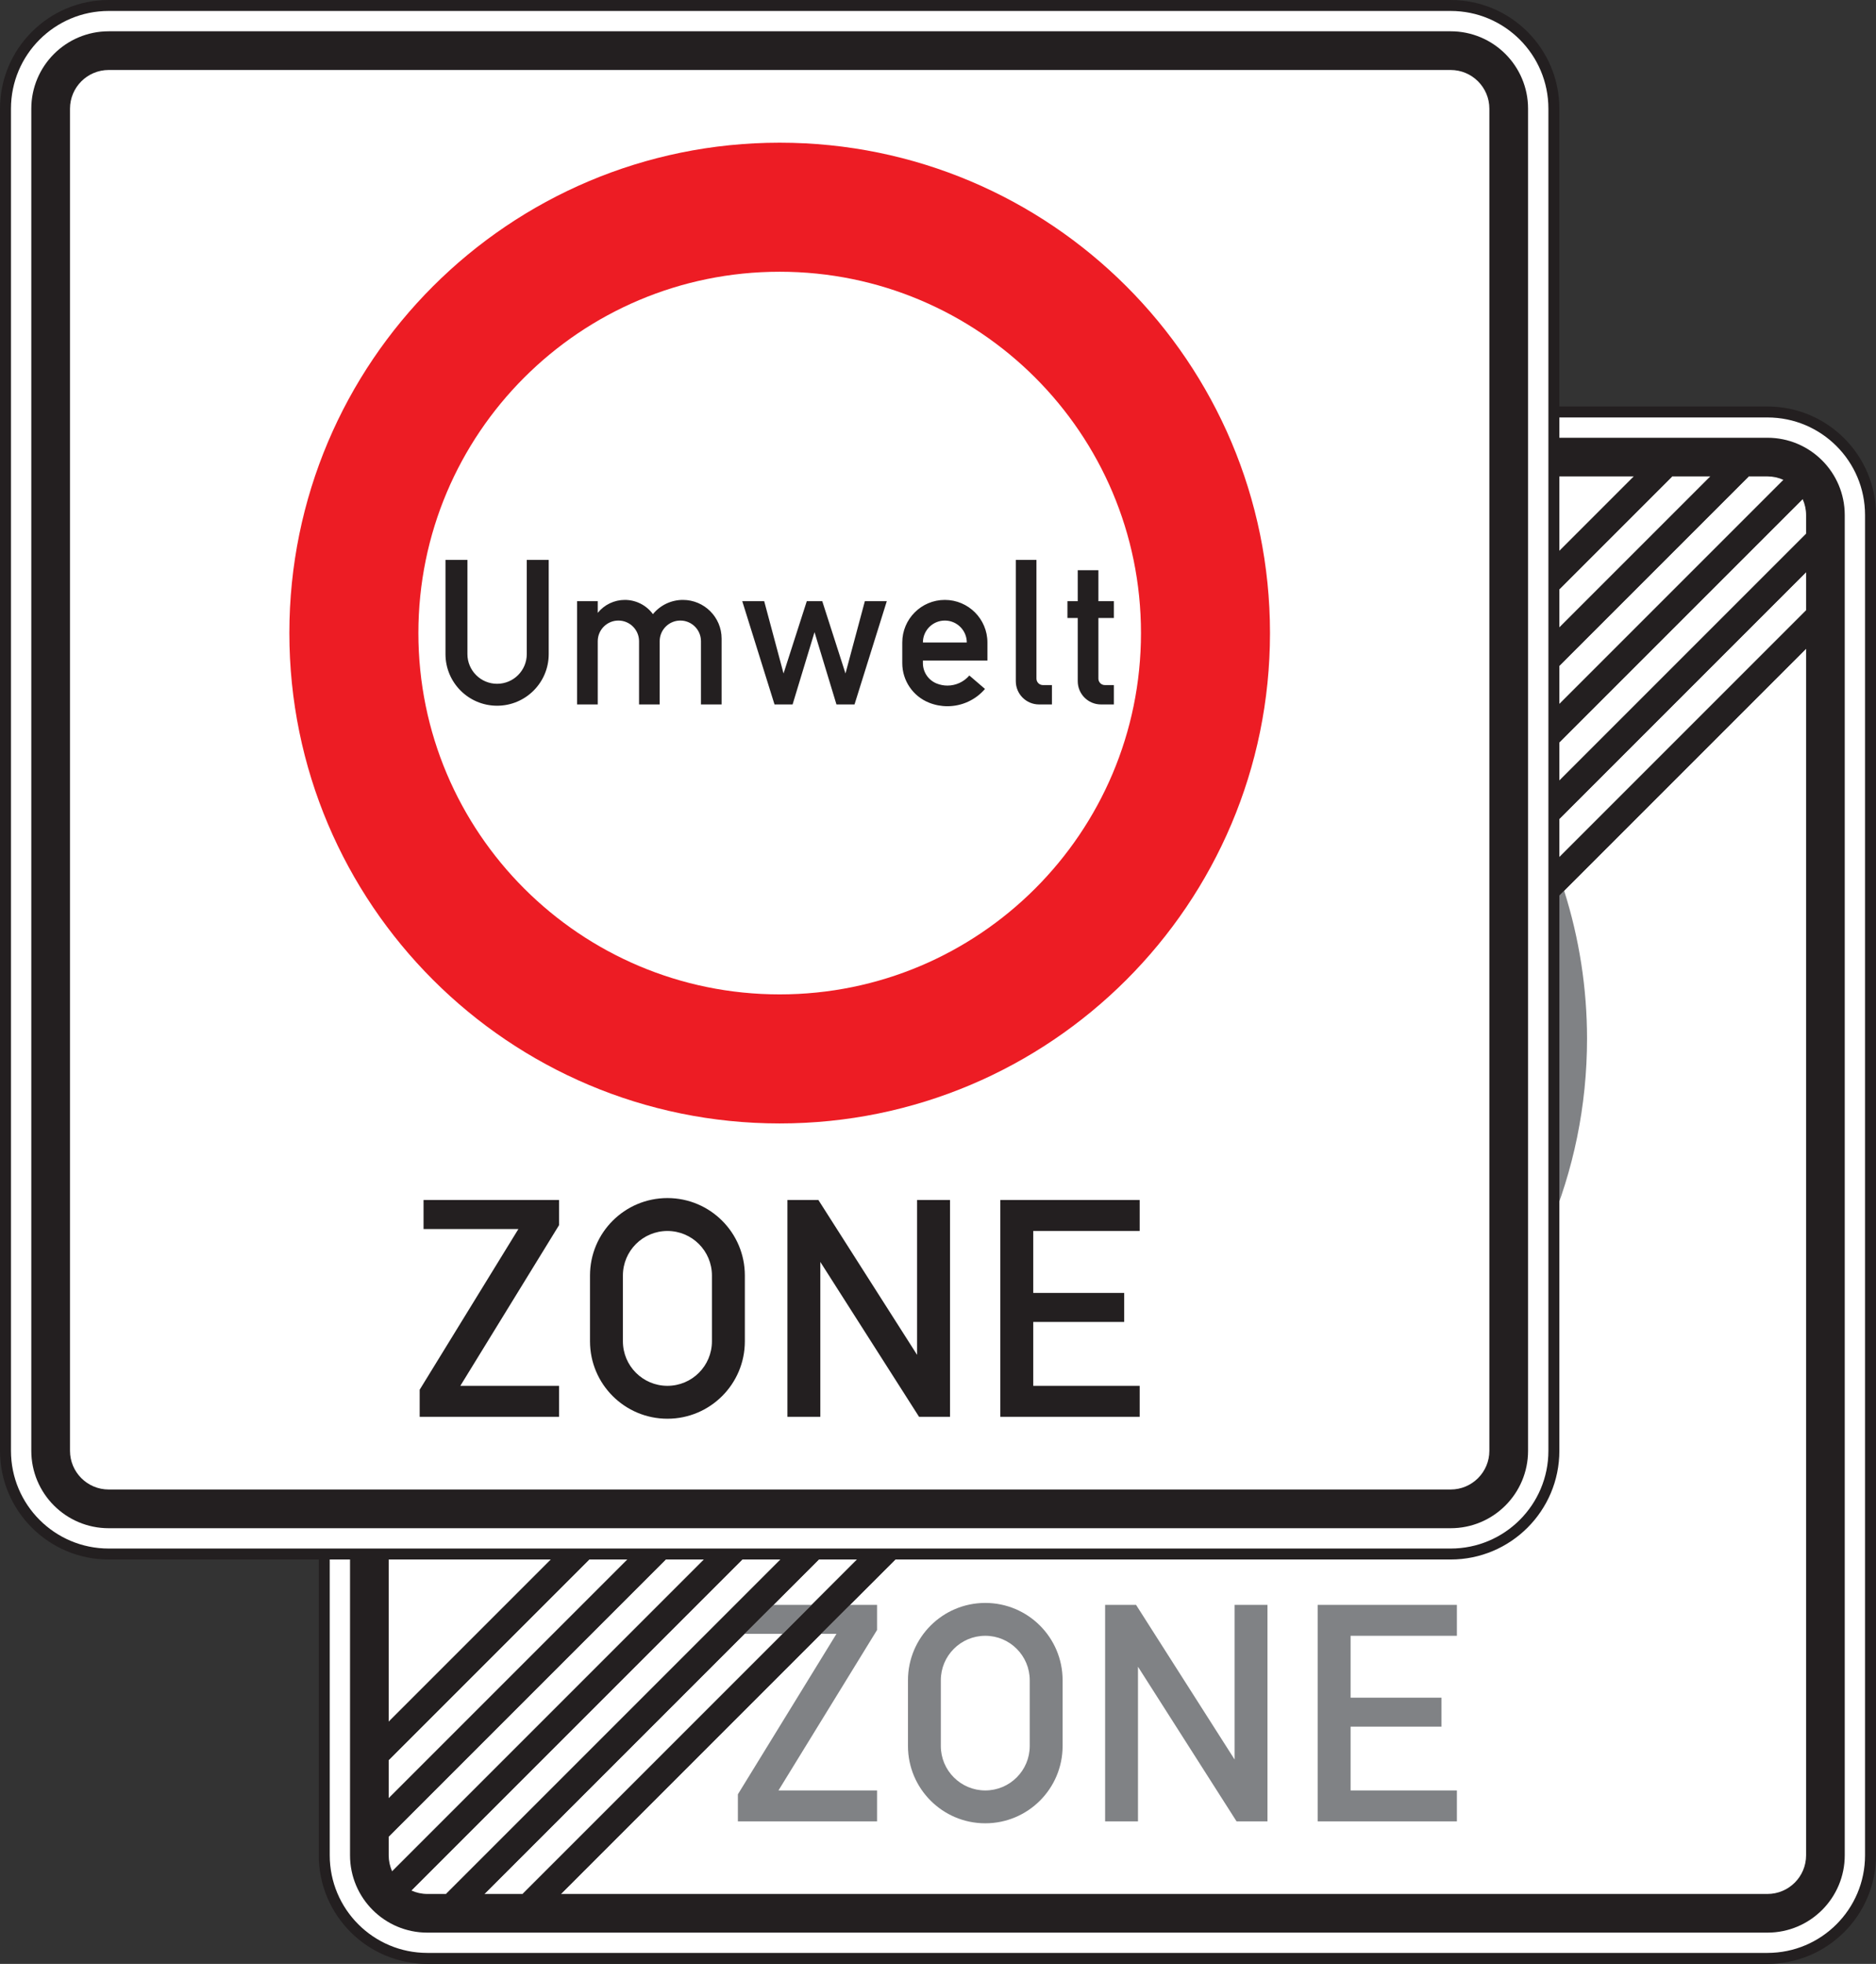
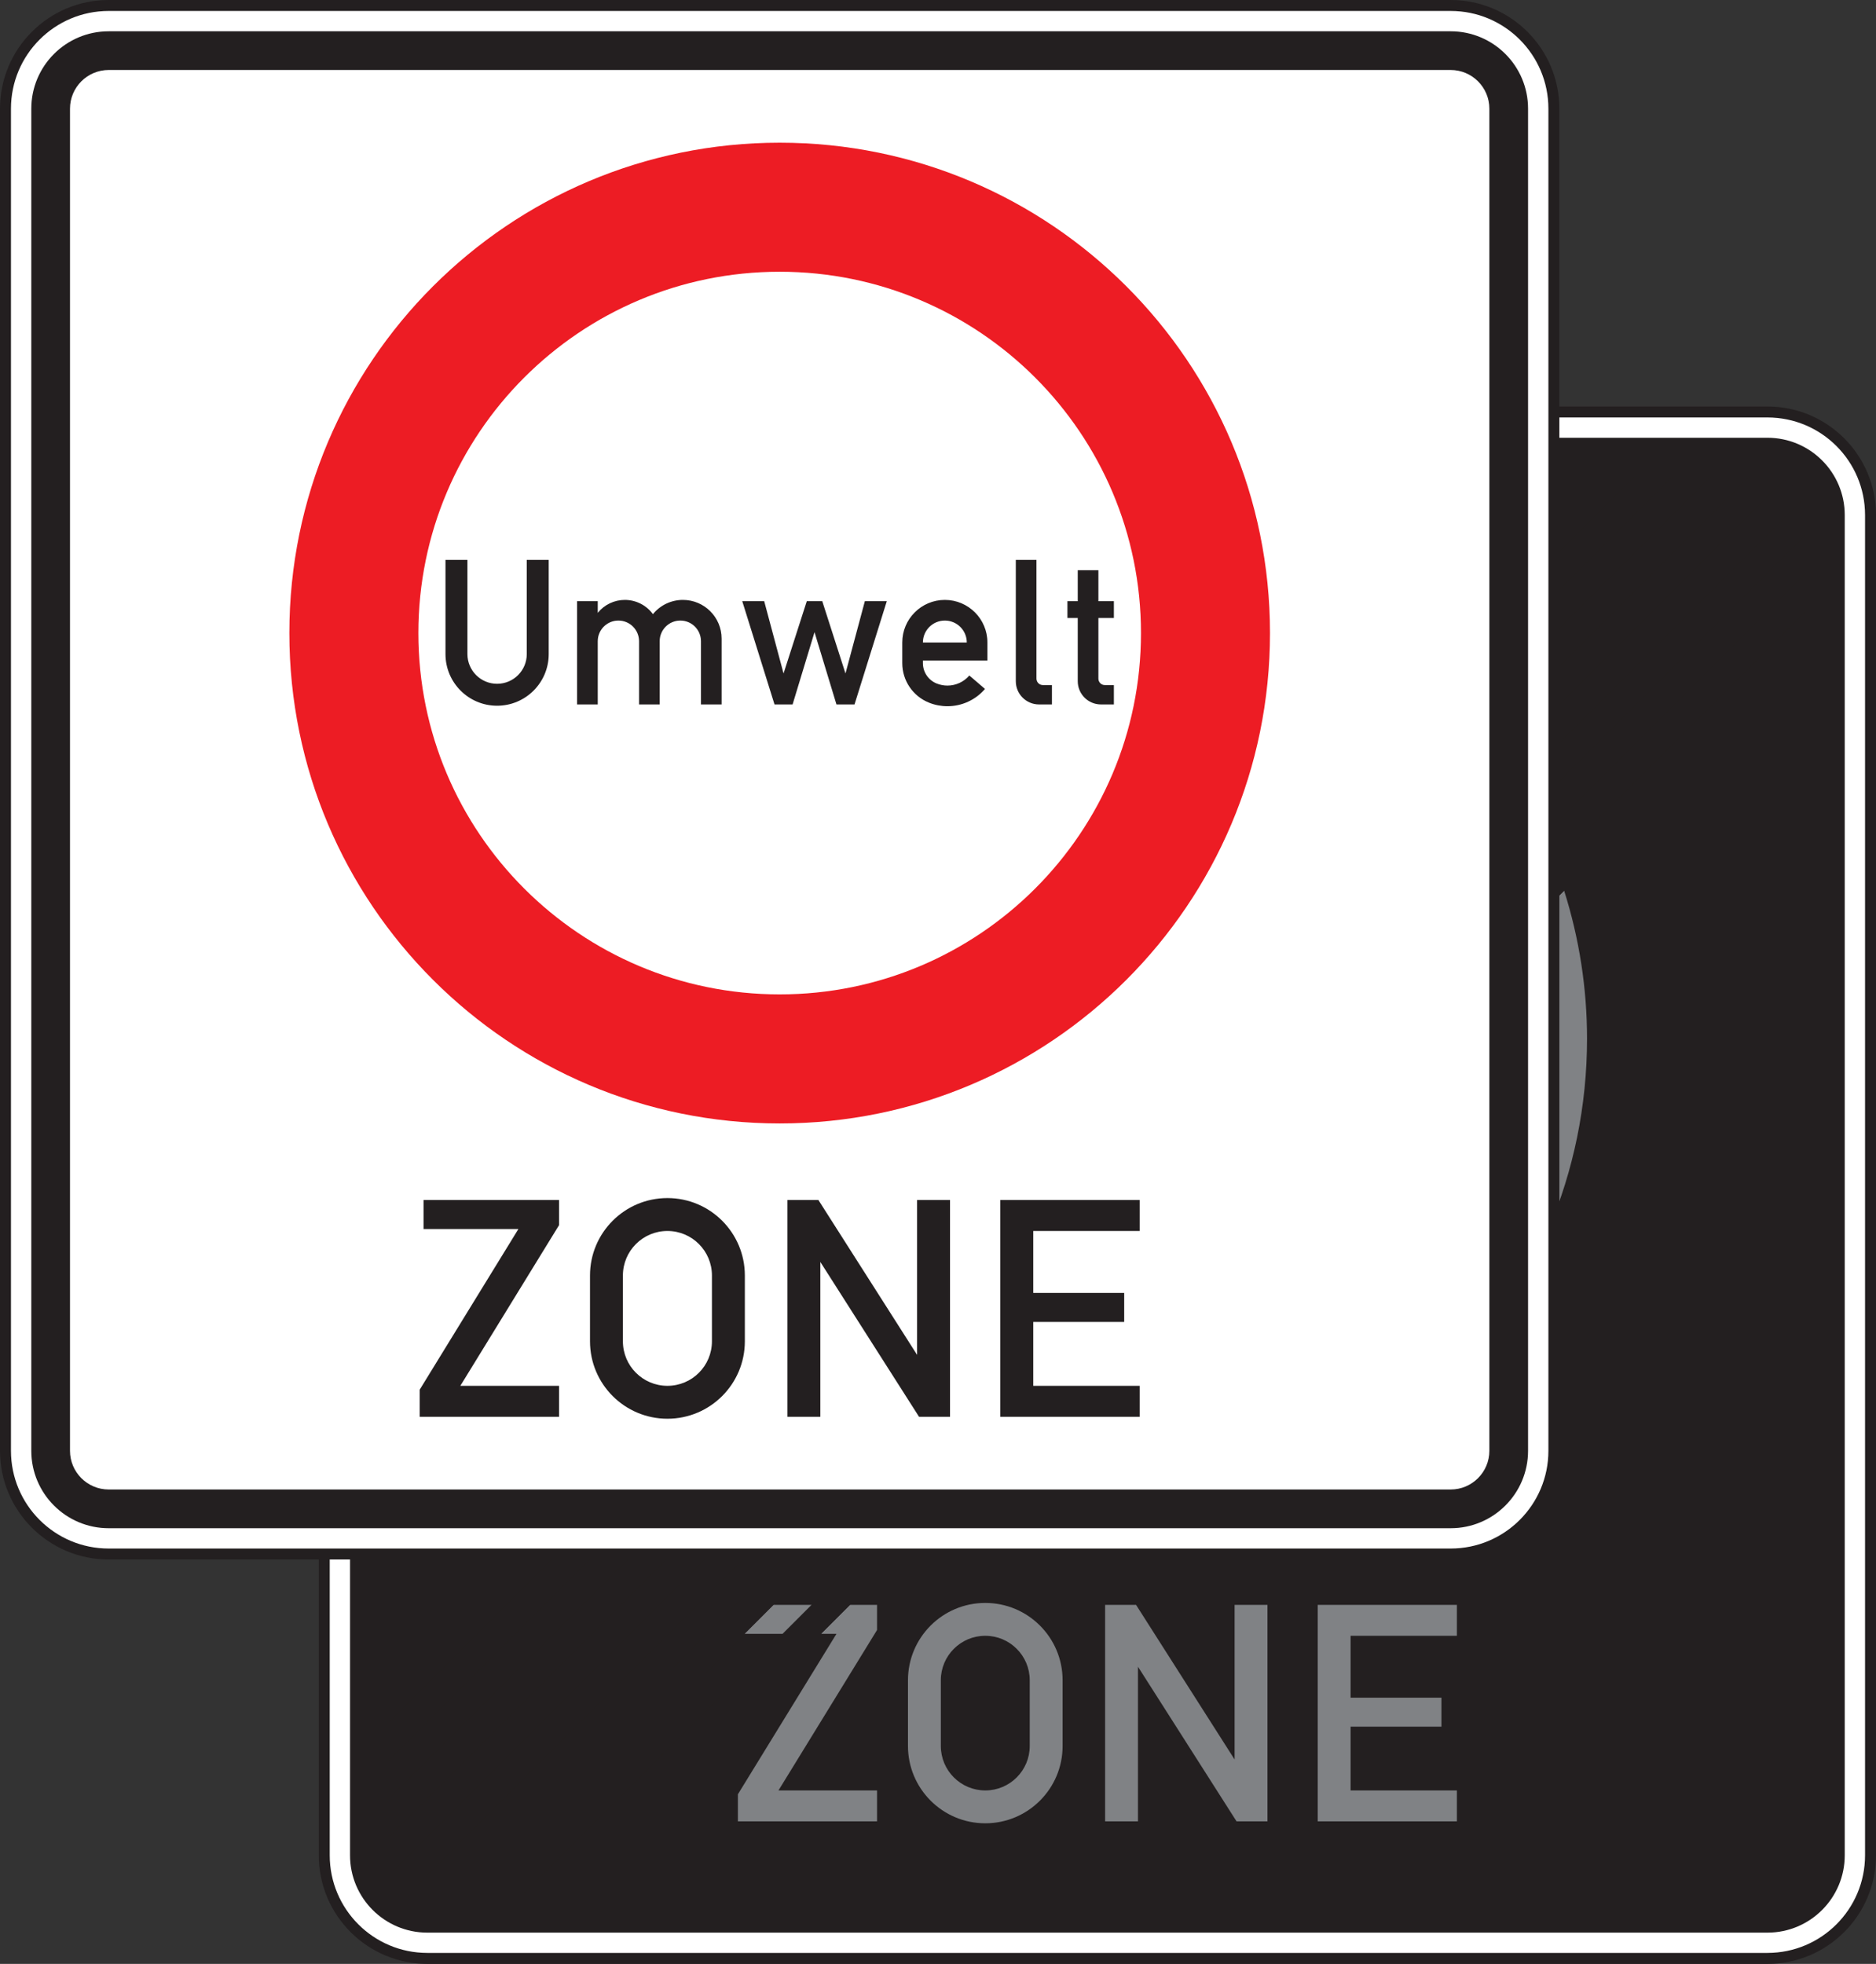
<svg xmlns="http://www.w3.org/2000/svg" width="855.39pt" height="895.37pt" viewBox="0 0 855.39 895.37" version="1.1">
  <rect x="0" y="0" width="855.39" height="895.37" fill="#333333" stroke="none" />
  <defs>
    <clipPath id="clip1">
      <path d="M 119 159 L 855.391 159 L 855.391 895.371 L 119 895.371 Z M 119 159 " />
    </clipPath>
  </defs>
  <g id="surface1">
    <path style=" stroke:none;fill-rule:nonzero;fill:rgb(100%,100%,100%);fill-opacity:1;" d="M 194.855 892.871 C 168.895 892.871 147.848 871.824 147.848 845.863 L 147.848 234.828 C 147.848 208.871 168.895 187.828 194.855 187.828 L 805.887 187.828 C 831.848 187.828 852.895 208.871 852.895 234.828 L 852.895 845.863 C 852.895 871.824 831.848 892.871 805.887 892.871 L 194.855 892.871 " />
    <g clip-path="url(#clip1)" clip-rule="nonzero">
      <path style="fill:none;stroke-width:50;stroke-linecap:butt;stroke-linejoin:miter;stroke:rgb(13.699%,12.199%,12.5%);stroke-opacity:1;stroke-miterlimit:4;" d="M 1948.555 24.989 C 1688.945 24.989 1478.477 235.458 1478.477 495.067 L 1478.477 6605.419 C 1478.477 6864.989 1688.945 7075.419 1948.555 7075.419 L 8058.867 7075.419 C 8318.477 7075.419 8528.945 6864.989 8528.945 6605.419 L 8528.945 495.067 C 8528.945 235.458 8318.477 24.989 8058.867 24.989 Z M 1948.555 24.989 " transform="matrix(0.1,0,0,-0.1,0,895.37)" />
    </g>
    <path style=" stroke:none;fill-rule:nonzero;fill:rgb(13.699%,12.199%,12.5%);fill-opacity:1;" d="M 194.855 881.121 C 175.387 881.121 159.602 865.34 159.602 845.863 L 159.602 234.828 C 159.602 215.363 175.387 199.582 194.855 199.582 L 805.887 199.582 C 825.355 199.582 841.137 215.363 841.137 234.828 L 841.137 845.863 C 841.137 865.34 825.355 881.121 805.887 881.121 L 194.855 881.121 " />
-     <path style=" stroke:none;fill-rule:nonzero;fill:rgb(100%,100%,100%);fill-opacity:1;" d="M 238.301 863.492 L 220.848 863.492 L 823.516 260.828 L 823.516 278.277 Z M 194.855 863.492 C 192.328 863.492 189.84 862.949 187.543 861.902 L 821.926 227.52 C 822.969 229.816 823.516 232.312 823.516 234.828 L 823.516 243.379 L 203.398 863.492 Z M 797.344 217.203 L 805.887 217.203 C 808.414 217.203 810.91 217.75 813.203 218.793 L 178.816 853.184 C 177.77 850.887 177.227 848.391 177.227 845.863 L 177.227 837.32 Z M 762.441 217.203 L 779.891 217.203 L 177.227 819.867 L 177.227 802.426 Z M 823.516 845.863 C 823.516 855.598 815.621 863.492 805.887 863.492 L 255.746 863.492 L 823.516 295.723 Z M 177.227 234.828 C 177.227 225.098 185.121 217.203 194.855 217.203 L 744.992 217.203 L 177.227 784.973 L 177.227 234.828 " />
    <path style=" stroke:none;fill-rule:nonzero;fill:rgb(50.2%,50.999%,52.199%);fill-opacity:1;" d="M 354.508 642.594 C 351.387 639.902 348.344 637.129 345.379 634.27 L 386.934 592.715 C 389.922 595.559 393.012 598.281 396.207 600.895 Z M 669.395 327.699 L 627.699 369.398 C 625.09 366.203 622.359 363.113 619.516 360.133 L 661.066 318.574 C 663.93 321.543 666.703 324.586 669.395 327.699 Z M 374.223 657.773 C 370.785 655.418 367.418 652.973 364.113 650.434 L 406.133 608.414 C 409.59 610.824 413.129 613.102 416.754 615.242 Z M 684.582 347.418 L 642.043 389.949 C 639.906 386.324 637.629 382.781 635.211 379.336 L 677.234 337.312 C 679.777 340.609 682.223 343.98 684.582 347.418 Z M 395.973 670.914 C 392.203 668.922 388.488 666.816 384.832 664.609 L 428.098 621.348 C 432.062 623.289 436.102 625.066 440.211 626.684 Z M 697.723 369.168 L 653.484 413.406 C 651.867 409.301 650.09 405.258 648.152 401.289 L 691.41 358.031 C 693.621 361.68 695.73 365.398 697.723 369.168 Z M 419.949 681.844 C 415.809 680.242 411.711 678.516 407.672 676.672 L 453.184 631.16 C 457.773 632.535 462.418 633.711 467.113 634.676 Z M 708.645 393.141 L 661.48 440.305 C 660.516 435.613 659.344 430.965 657.965 426.375 L 703.477 380.863 C 705.324 384.906 707.047 389 708.645 393.141 Z M 652.262 309.938 L 610.68 351.523 C 580.438 324.191 541.129 309.059 500.371 309.059 C 409.516 309.059 335.859 382.711 335.859 473.562 C 335.859 514.328 350.992 553.633 378.32 583.875 L 336.738 625.457 C 298.41 584.164 277.109 529.91 277.109 473.562 C 277.109 350.262 377.066 250.305 500.371 250.305 C 556.711 250.305 610.973 271.605 652.262 309.938 Z M 713.184 406.059 C 720.109 427.891 723.633 450.66 723.633 473.562 C 723.633 596.867 623.676 696.832 500.371 696.832 C 477.465 696.832 454.695 693.305 432.863 686.375 L 482.172 637.066 C 488.215 637.734 494.293 638.074 500.371 638.074 C 591.223 638.074 664.883 564.426 664.883 473.562 C 664.883 467.484 664.539 461.414 663.867 455.371 L 713.184 406.059 " />
    <path style=" stroke:none;fill-rule:nonzero;fill:rgb(50.2%,50.999%,52.199%);fill-opacity:1;" d="M 617.285 467.055 L 617.285 484.5 L 607.887 493.902 L 607.887 476.453 Z M 589.27 495.07 L 593.859 499.008 C 589.578 504.004 583.332 506.879 576.746 506.879 C 573.883 506.879 571.039 506.328 589.27 495.07 Z M 609.188 440.258 L 617.285 440.258 L 617.285 449.602 L 607.887 459.004 L 607.887 441.559 Z M 556.309 475.688 C 557.324 466.703 564.414 459.605 573.402 458.59 Z M 530.332 491.957 L 533.172 481.379 L 546.246 468.301 L 538.316 493.676 L 526.152 505.84 L 522.094 492.457 L 528.449 486.098 Z M 502.133 491.957 L 508.977 470.676 L 519.961 459.688 L 524.203 472.891 L 518.027 479.07 L 516.23 473.156 L 512.871 484.219 L 496.355 500.738 L 492.203 487.445 L 499.082 480.566 Z M 473.93 506.062 L 473.586 506.062 L 473.93 505.719 Z M 631.395 466.695 L 631.395 459.059 L 636.094 459.059 L 636.094 448.25 L 639.383 444.957 L 645.492 444.957 L 645.492 456.301 L 635.098 466.695 Z M 652.543 506.062 L 646.664 506.062 C 640.824 506.062 636.094 501.324 636.094 495.484 L 636.094 483.145 L 645.492 473.746 L 645.492 494.309 C 645.492 495.934 646.805 497.246 648.426 497.246 L 652.543 497.246 Z M 624.344 506.062 L 618.465 506.062 C 616.965 506.062 615.484 505.742 614.117 505.121 L 621.992 497.246 L 624.344 497.246 Z M 565.586 486.086 L 565.586 487.258 C 565.586 490.93 567.602 494.312 570.84 496.055 L 564.047 502.844 C 560.59 500.293 558.082 496.664 556.914 492.527 L 571.586 477.855 L 585.566 477.855 C 585.566 474.203 583.566 470.84 580.355 469.09 L 587.145 462.301 C 590.594 464.863 593.094 468.508 594.246 472.641 L 580.809 486.086 Z M 483.332 459.059 L 493.32 459.059 L 495.398 466.805 L 488.051 474.152 Z M 408.125 506.062 L 408.125 459.059 L 417.527 459.059 L 417.527 464.363 C 420.535 460.637 425.074 458.469 429.863 458.469 C 434.918 458.469 439.664 460.871 442.652 464.945 C 446 460.848 451.016 458.469 456.305 458.469 C 466.035 458.469 473.93 466.363 473.93 476.098 L 473.93 488.27 L 464.531 497.672 L 464.531 477.27 C 464.531 472.082 460.324 467.867 455.133 467.867 C 449.941 467.867 445.73 472.082 445.73 477.27 L 445.73 506.062 L 436.332 506.062 L 436.332 477.27 C 436.332 472.082 432.117 467.867 426.934 467.867 C 421.738 467.867 417.527 472.082 417.527 477.27 L 417.527 506.062 Z M 348.195 440.258 L 358.188 440.258 L 358.188 483.145 C 358.188 490.609 364.242 496.664 371.699 496.664 C 379.168 496.664 385.215 490.609 385.215 483.145 L 385.215 440.258 L 395.203 440.258 L 395.203 483.145 C 395.203 496.129 384.68 506.645 371.699 506.645 C 358.723 506.645 348.195 496.129 348.195 483.145 L 348.195 440.258 " />
    <path style=" stroke:none;fill-rule:nonzero;fill:rgb(50.2%,50.999%,52.199%);fill-opacity:1;" d="M 356.883 744.906 L 339.438 744.906 L 352.652 731.688 L 370.102 731.688 Z M 600.836 830.391 L 600.836 731.688 L 664.293 731.688 L 664.293 745.785 L 615.824 745.785 L 615.824 773.992 L 657.242 773.992 L 657.242 787.211 L 615.824 787.211 L 615.824 816.293 L 664.293 816.293 L 664.293 830.391 Z M 503.895 830.391 L 503.895 731.688 L 518 731.688 L 562.938 802.191 L 562.938 731.688 L 577.926 731.688 L 577.926 830.391 L 563.824 830.391 L 518.879 759.891 L 518.879 830.391 Z M 428.984 796.023 C 428.984 807.219 438.062 816.293 449.254 816.293 C 460.449 816.293 469.523 807.219 469.523 796.023 L 469.523 766.062 C 469.523 754.863 460.449 745.785 449.254 745.785 C 438.062 745.785 428.984 754.863 428.984 766.062 Z M 414.004 796.023 L 414.004 766.062 C 414.004 746.59 429.785 730.805 449.254 730.805 C 468.723 730.805 484.512 746.59 484.512 766.062 L 484.512 796.023 C 484.512 815.488 468.723 831.273 449.254 831.273 C 429.785 831.273 414.004 815.488 414.004 796.023 Z M 336.449 830.391 L 336.449 818.059 L 381.395 744.906 L 374.332 744.906 L 387.555 731.688 L 399.902 731.688 L 399.902 743.145 L 354.957 816.293 L 399.902 816.293 L 399.902 830.391 L 336.449 830.391 " />
    <path style=" stroke:none;fill-rule:nonzero;fill:rgb(13.699%,12.199%,12.5%);fill-opacity:1;" d="M 823.516 243.379 L 823.516 260.828 L 220.848 863.492 L 203.398 863.492 Z M 813.203 218.793 C 817.066 220.555 820.164 223.656 821.926 227.52 L 187.543 861.902 C 183.676 860.141 180.578 857.043 178.816 853.184 Z M 177.227 819.867 L 779.891 217.203 L 797.344 217.203 L 177.227 837.32 Z M 823.516 295.723 L 255.746 863.492 L 238.301 863.492 L 823.516 278.277 Z M 177.227 784.973 L 744.992 217.203 L 762.441 217.203 L 177.227 802.426 L 177.227 784.973 " />
    <path style=" stroke:none;fill-rule:nonzero;fill:rgb(100%,100%,100%);fill-opacity:1;" d="M 49.57 708.508 C 23.574 708.508 2.5 687.43 2.5 661.438 L 2.5 49.562 C 2.5 23.566 23.574 2.496 49.57 2.496 L 661.445 2.496 C 687.441 2.496 708.516 23.566 708.516 49.562 L 708.516 661.438 C 708.516 687.43 687.441 708.508 661.445 708.508 L 49.57 708.508 " />
    <path style="fill:none;stroke-width:50;stroke-linecap:butt;stroke-linejoin:miter;stroke:rgb(13.699%,12.199%,12.5%);stroke-opacity:1;stroke-miterlimit:4;" d="M 495.703 1868.622 C 235.742 1868.622 25 2079.403 25 2339.325 L 25 8458.075 C 25 8718.036 235.742 8928.739 495.703 8928.739 L 6614.453 8928.739 C 6874.414 8928.739 7085.156 8718.036 7085.156 8458.075 L 7085.156 2339.325 C 7085.156 2079.403 6874.414 1868.622 6614.453 1868.622 Z M 495.703 1868.622 " transform="matrix(0.1,0,0,-0.1,0,895.37)" />
    <path style=" stroke:none;fill-rule:nonzero;fill:rgb(13.699%,12.199%,12.5%);fill-opacity:1;" d="M 49.57 696.742 C 30.074 696.742 14.273 680.938 14.273 661.438 L 14.273 49.562 C 14.273 30.066 30.074 14.266 49.57 14.266 L 661.445 14.266 C 680.941 14.266 696.742 30.066 696.742 49.562 L 696.742 661.438 C 696.742 680.938 680.941 696.742 661.445 696.742 L 49.57 696.742 " />
    <path style=" stroke:none;fill-rule:nonzero;fill:rgb(100%,100%,100%);fill-opacity:1;" d="M 49.57 679.09 C 39.824 679.09 31.918 671.184 31.918 661.438 L 31.918 49.562 C 31.918 39.816 39.824 31.91 49.57 31.91 L 661.445 31.91 C 671.191 31.91 679.098 39.816 679.098 49.562 L 679.098 661.438 C 679.098 671.184 671.191 679.09 661.445 679.09 L 49.57 679.09 " />
    <path style=" stroke:none;fill-rule:nonzero;fill:rgb(92.899%,10.999%,14.099%);fill-opacity:1;" d="M 579.074 288.625 C 579.074 412.098 478.98 512.199 355.508 512.199 C 232.031 512.199 131.938 412.098 131.938 288.625 C 131.938 165.148 232.031 65.055 355.508 65.055 C 478.98 65.055 579.074 165.148 579.074 288.625 " />
    <path style=" stroke:none;fill-rule:nonzero;fill:rgb(100%,100%,100%);fill-opacity:1;" d="M 520.246 288.625 C 520.246 379.609 446.484 453.359 355.508 453.359 C 264.527 453.359 190.77 379.609 190.77 288.625 C 190.77 197.645 264.527 123.891 355.508 123.891 C 446.484 123.891 520.246 197.645 520.246 288.625 " />
    <path style=" stroke:none;fill-rule:nonzero;fill:rgb(13.699%,12.199%,12.5%);fill-opacity:1;" d="M 507.891 321.168 L 502.004 321.168 C 496.152 321.168 491.414 316.426 491.414 310.574 L 491.414 281.746 L 486.711 281.746 L 486.711 274.098 L 491.414 274.098 L 491.414 259.977 L 500.828 259.977 L 500.828 274.098 L 507.891 274.098 L 507.891 281.746 L 500.828 281.746 L 500.828 309.395 C 500.828 311.023 502.145 312.34 503.766 312.34 L 507.891 312.34 Z M 479.648 321.168 L 473.766 321.168 C 467.914 321.168 463.172 316.426 463.172 310.574 L 463.172 255.27 L 472.586 255.27 L 472.586 309.395 C 472.586 311.023 473.906 312.34 475.527 312.34 L 479.648 312.34 Z M 420.812 292.922 L 440.82 292.922 C 440.82 287.402 436.34 282.922 430.816 282.922 C 425.289 282.922 420.812 287.402 420.812 292.922 Z M 450.23 301.16 L 420.812 301.16 L 420.812 302.336 C 420.812 306.43 423.301 310.105 427.102 311.629 C 428.656 312.246 430.316 312.57 431.992 312.57 C 435.836 312.57 439.48 310.891 441.988 307.973 L 449.125 314.102 C 444.84 319.105 438.582 321.98 431.992 321.98 C 429.121 321.98 426.273 321.434 423.605 320.363 C 416.234 317.414 411.402 310.277 411.402 302.336 L 411.402 292.922 C 411.402 282.203 420.09 273.508 430.816 273.508 C 441.535 273.508 450.23 282.203 450.23 292.922 Z M 353.152 321.168 L 338.445 274.098 L 348.449 274.098 L 357.27 307.043 L 367.863 274.098 L 374.926 274.098 L 385.512 307.043 L 394.34 274.098 L 404.344 274.098 L 389.633 321.168 L 381.395 321.168 L 371.391 288.215 L 361.395 321.168 Z M 263.137 321.168 L 263.137 274.098 L 272.551 274.098 L 272.551 279.41 C 275.562 275.68 280.105 273.508 284.902 273.508 C 289.965 273.508 294.719 275.914 297.711 279.996 C 301.062 275.891 306.082 273.508 311.379 273.508 C 321.129 273.508 329.031 281.41 329.031 291.16 L 329.031 321.168 L 319.617 321.168 L 319.617 292.336 C 319.617 287.141 315.406 282.922 310.207 282.922 C 305.008 282.922 300.793 287.141 300.793 292.336 L 300.793 321.168 L 291.383 321.168 L 291.383 292.336 C 291.383 287.141 287.16 282.922 281.969 282.922 C 276.77 282.922 272.551 287.141 272.551 292.336 L 272.551 321.168 Z M 203.125 255.27 L 213.129 255.27 L 213.129 298.219 C 213.129 305.691 219.191 311.754 226.656 311.754 C 234.137 311.754 240.191 305.691 240.191 298.219 L 240.191 255.27 L 250.195 255.27 L 250.195 298.219 C 250.195 311.219 239.656 321.754 226.656 321.754 C 213.664 321.754 203.125 311.219 203.125 298.219 L 203.125 255.27 " />
    <path style=" stroke:none;fill-rule:nonzero;fill:rgb(13.699%,12.199%,12.5%);fill-opacity:1;" d="M 456.113 645.941 L 456.113 547.102 L 519.656 547.102 L 519.656 561.223 L 471.121 561.223 L 471.121 589.465 L 512.594 589.465 L 512.594 602.703 L 471.121 602.703 L 471.121 631.824 L 519.656 631.824 L 519.656 645.941 Z M 359.035 645.941 L 359.035 547.102 L 373.16 547.102 L 418.16 617.703 L 418.16 547.102 L 433.172 547.102 L 433.172 645.941 L 419.051 645.941 L 374.043 575.348 L 374.043 645.941 Z M 284.023 611.527 C 284.023 622.738 293.113 631.824 304.32 631.824 C 315.531 631.824 324.617 622.738 324.617 611.527 L 324.617 581.523 C 324.617 570.312 315.531 561.223 304.32 561.223 C 293.113 561.223 284.023 570.312 284.023 581.523 Z M 269.02 611.527 L 269.02 581.523 C 269.02 562.023 284.824 546.219 304.32 546.219 C 323.816 546.219 339.625 562.023 339.625 581.523 L 339.625 611.527 C 339.625 631.02 323.816 646.824 304.32 646.824 C 284.824 646.824 269.02 631.02 269.02 611.527 Z M 191.359 645.941 L 191.359 633.594 L 236.367 560.34 L 193.121 560.34 L 193.121 547.102 L 254.902 547.102 L 254.902 558.574 L 209.895 631.824 L 254.902 631.824 L 254.902 645.941 L 191.359 645.941 " />
  </g>
</svg>